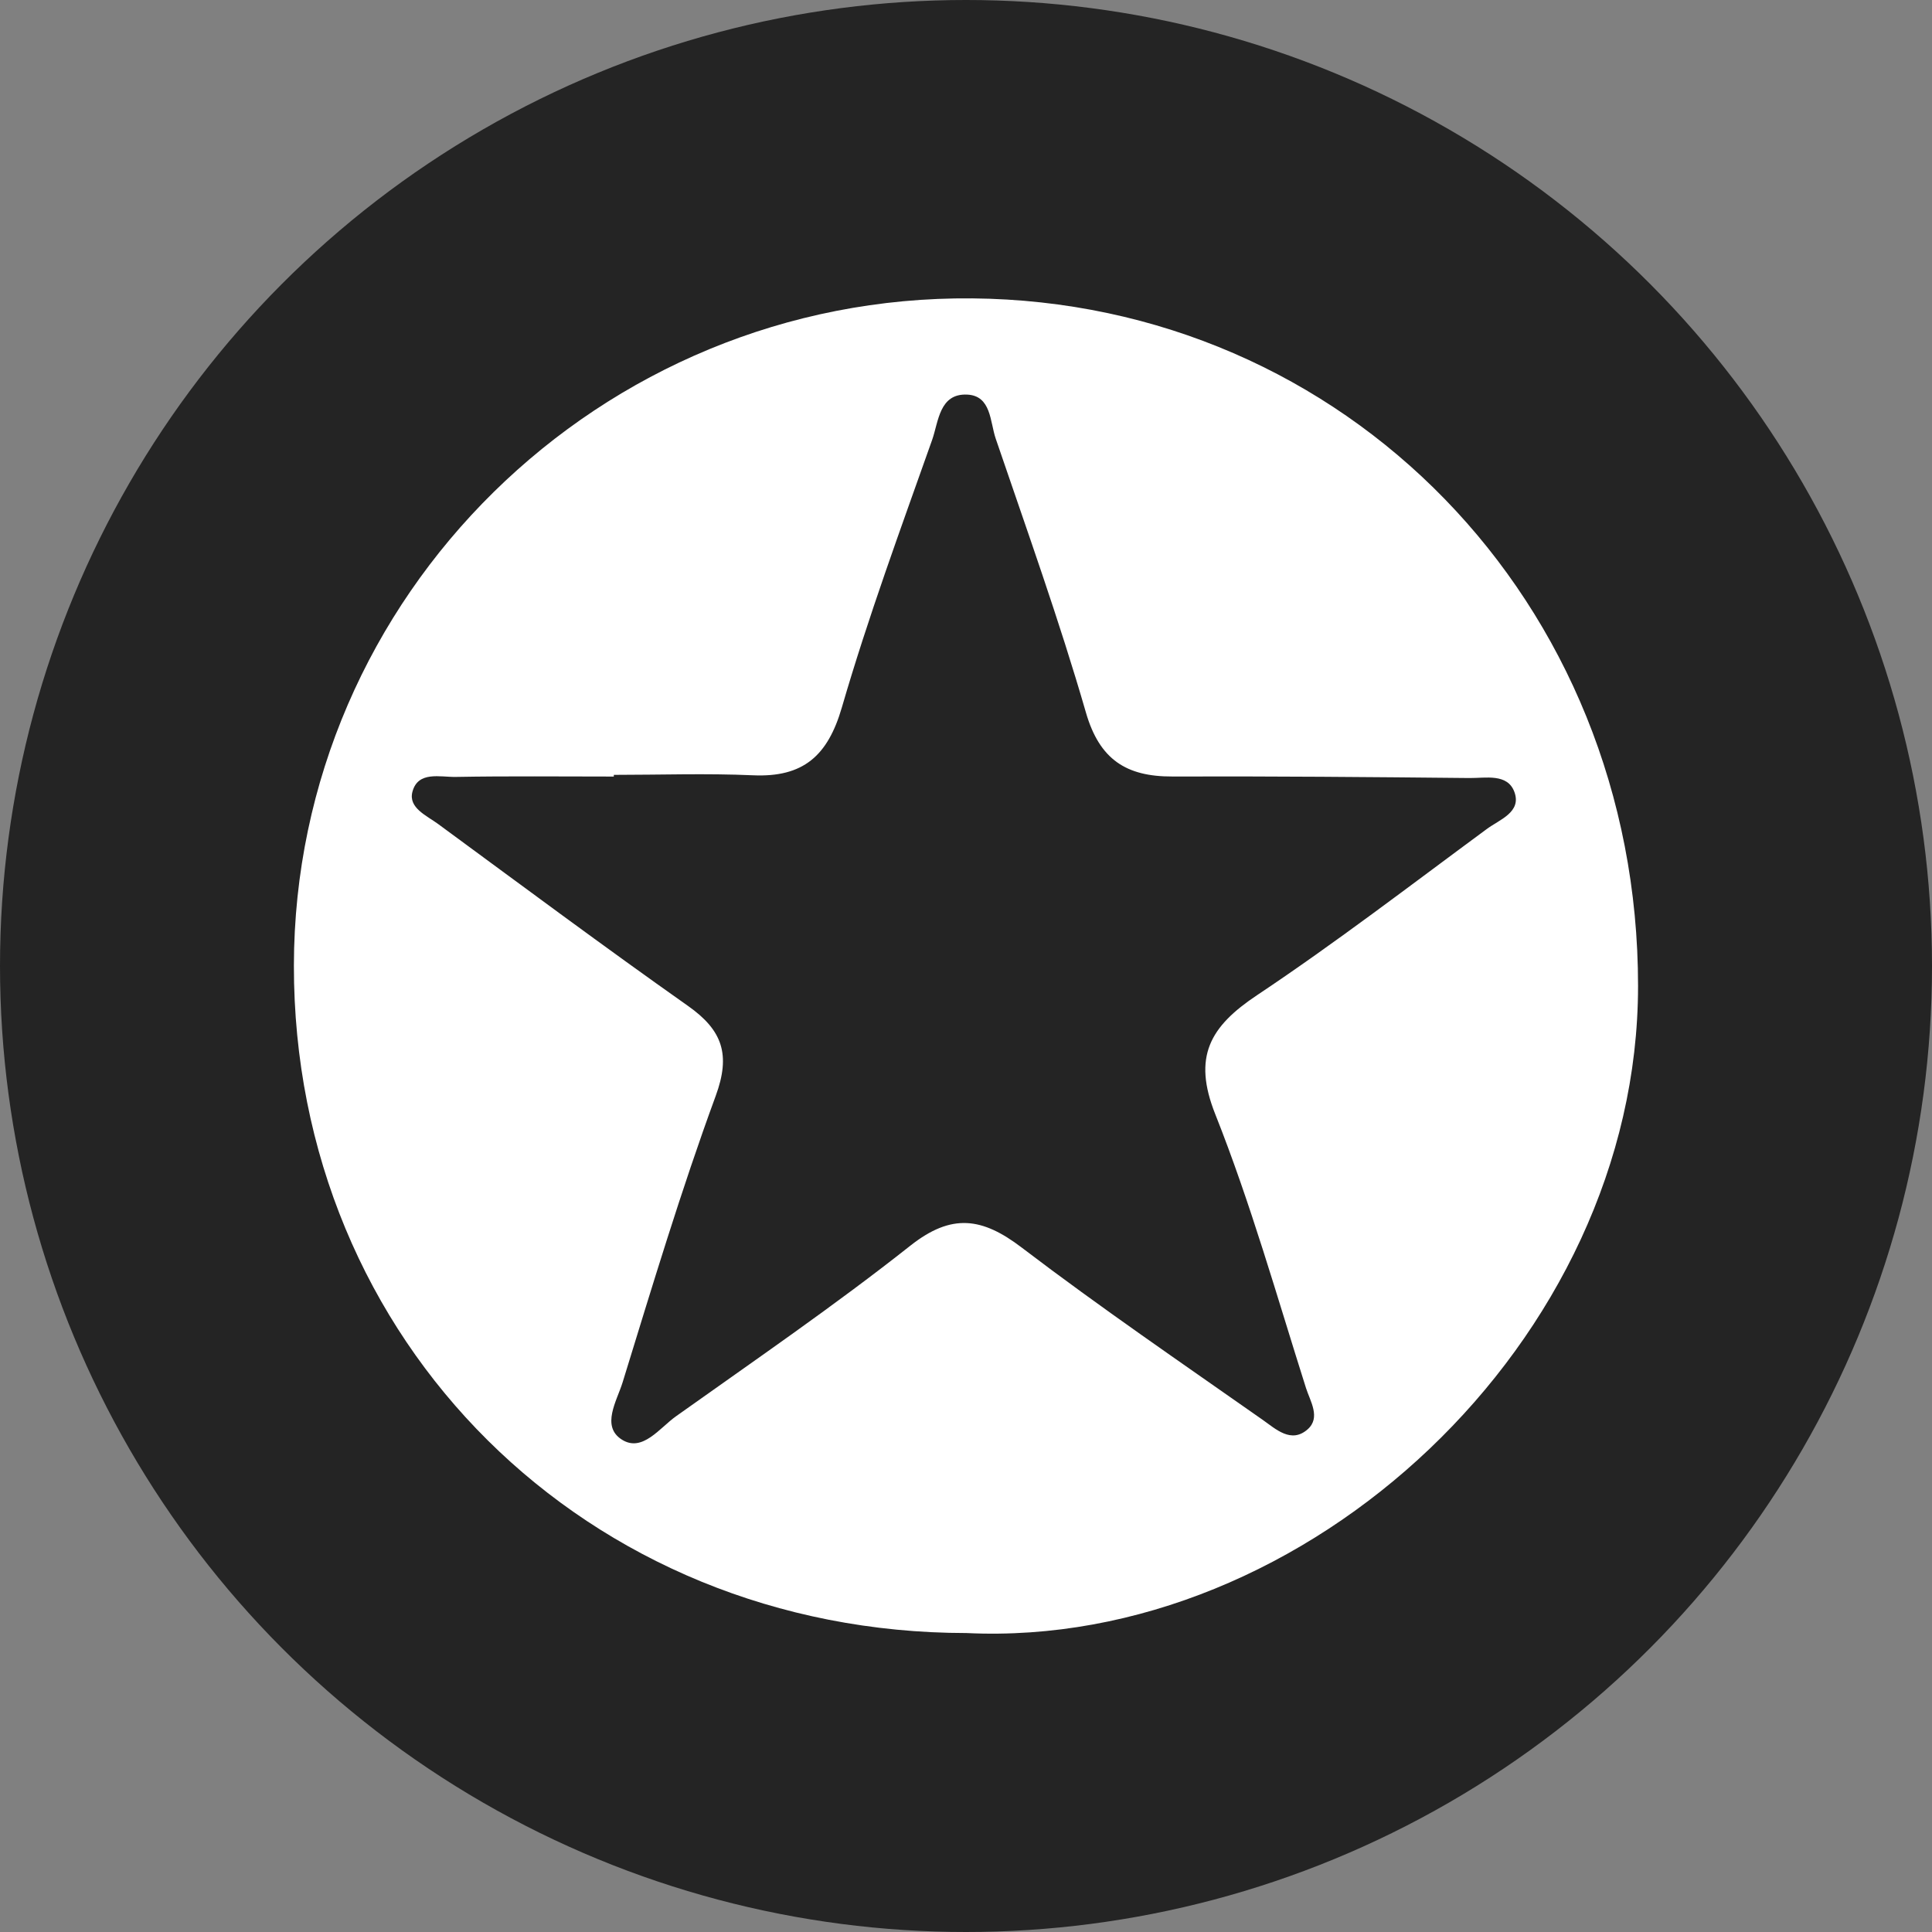
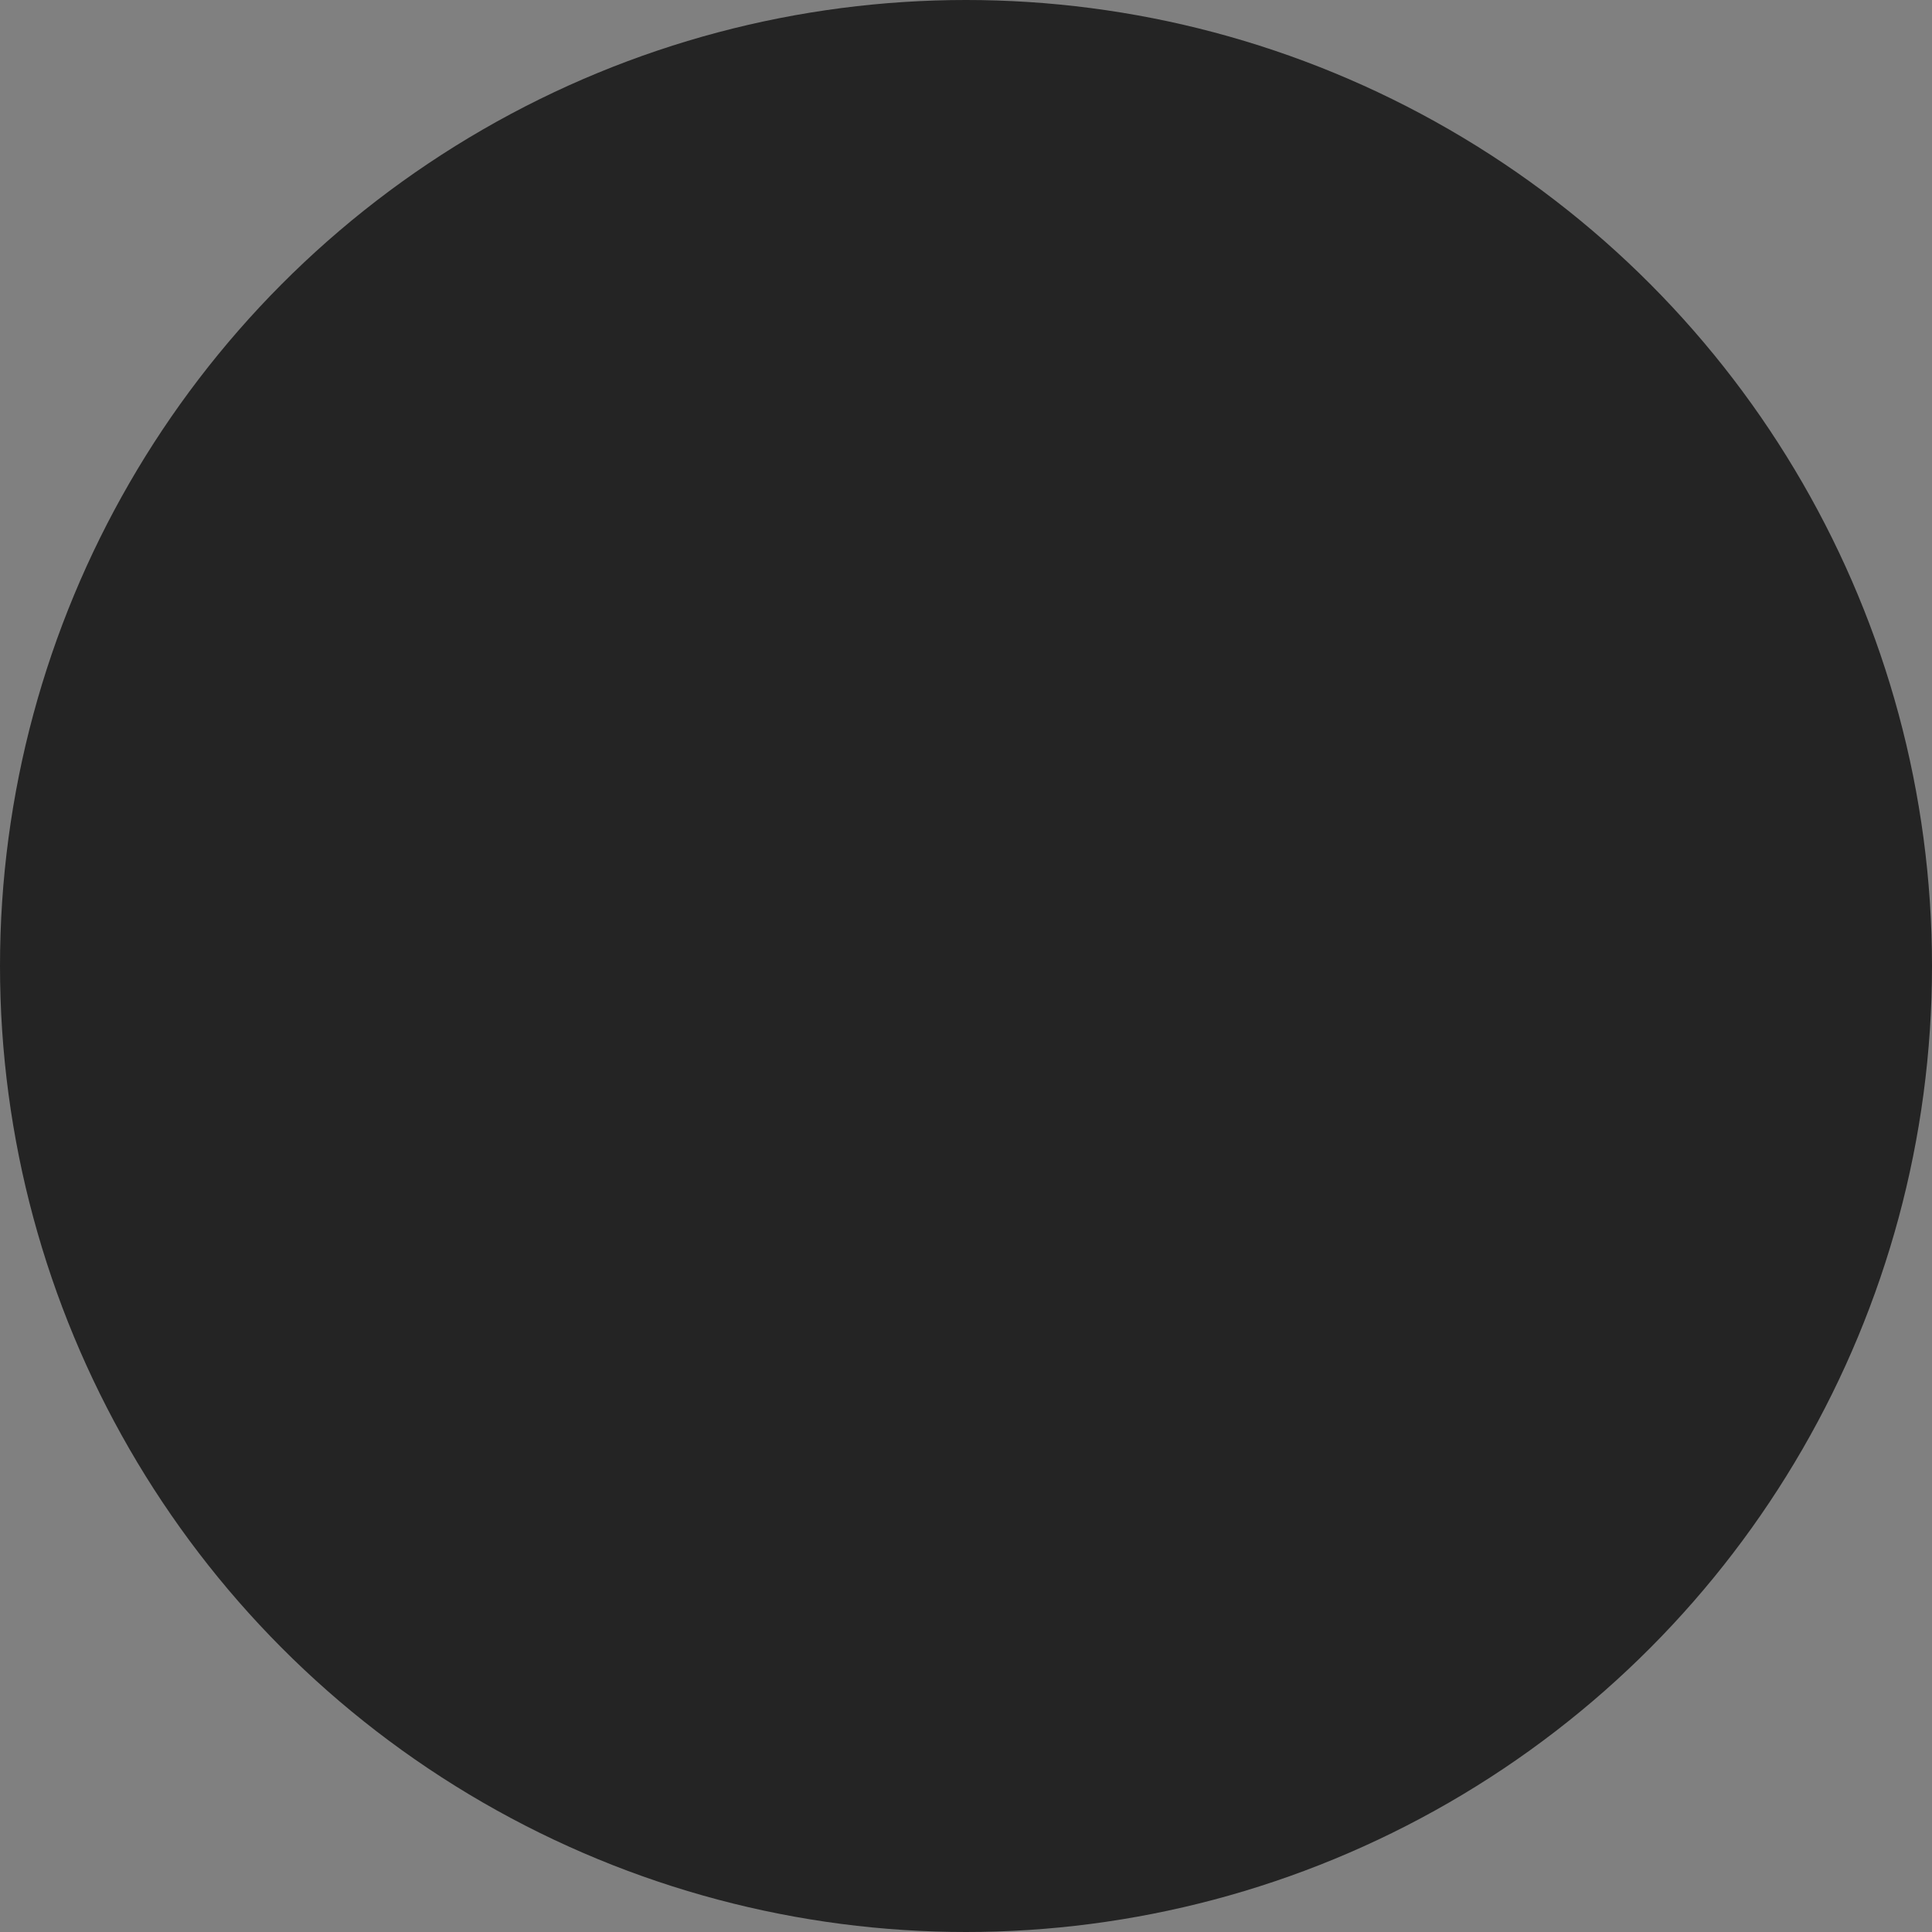
<svg xmlns="http://www.w3.org/2000/svg" id="_Слой_1" data-name="Слой 1" viewBox="0 0 366.62 366.62">
  <rect x="0" y="0" width="366.62" height="366.62" fill="#808080" stroke="none" />
  <defs>
    <style> .cls-1 { fill: #fff; } .cls-2 { fill: #242424; } </style>
  </defs>
  <circle class="cls-2" cx="183.31" cy="183.31" r="183.31" />
-   <path class="cls-1" d="m183.44,309.89c-72.09-.04-127.75-55.28-127.67-126.68.09-70.16,58.13-127.24,128.73-126.59,70.68.65,126.36,57.47,126.34,130.5-.02,67.37-62.99,125.85-127.41,122.77Zm-66.96-162.86c0,.11,0,.22,0,.33-10,0-20-.11-30,.07-2.97.05-7.17-1.16-8.22,2.83-.8,3.06,2.73,4.52,4.9,6.12,15.75,11.57,31.42,23.24,47.39,34.5,6.54,4.61,8.15,9.22,5.26,17.09-6.56,17.87-12.05,36.14-17.66,54.34-1.07,3.49-4.17,8.35-.12,10.89,3.88,2.43,7.14-2.23,10.23-4.43,14.95-10.64,30.11-21.02,44.49-32.39,7.86-6.21,13.65-5.34,21.13.36,14.9,11.35,30.4,21.93,45.74,32.7,2.47,1.73,5.39,4.55,8.52,1.79,2.53-2.23.47-5.37-.31-7.83-5.52-17.4-10.49-35.03-17.22-51.97-4.34-10.91-1-16.64,7.94-22.59,14.92-9.95,29.17-20.9,43.62-31.55,2.4-1.77,6.6-3.17,5.21-6.99-1.3-3.58-5.45-2.63-8.52-2.66-18.8-.19-37.6-.35-56.39-.29-8.72.03-13.81-3.19-16.4-12.13-5.06-17.52-11.24-34.73-17.13-52.01-1.08-3.17-.83-8.12-5.4-8.33-5.3-.25-5.44,5.14-6.65,8.58-5.96,16.84-12.15,33.63-17.13,50.76-2.67,9.2-7.32,13.33-16.89,12.9-8.78-.39-17.59-.08-26.39-.08Z" />
</svg>